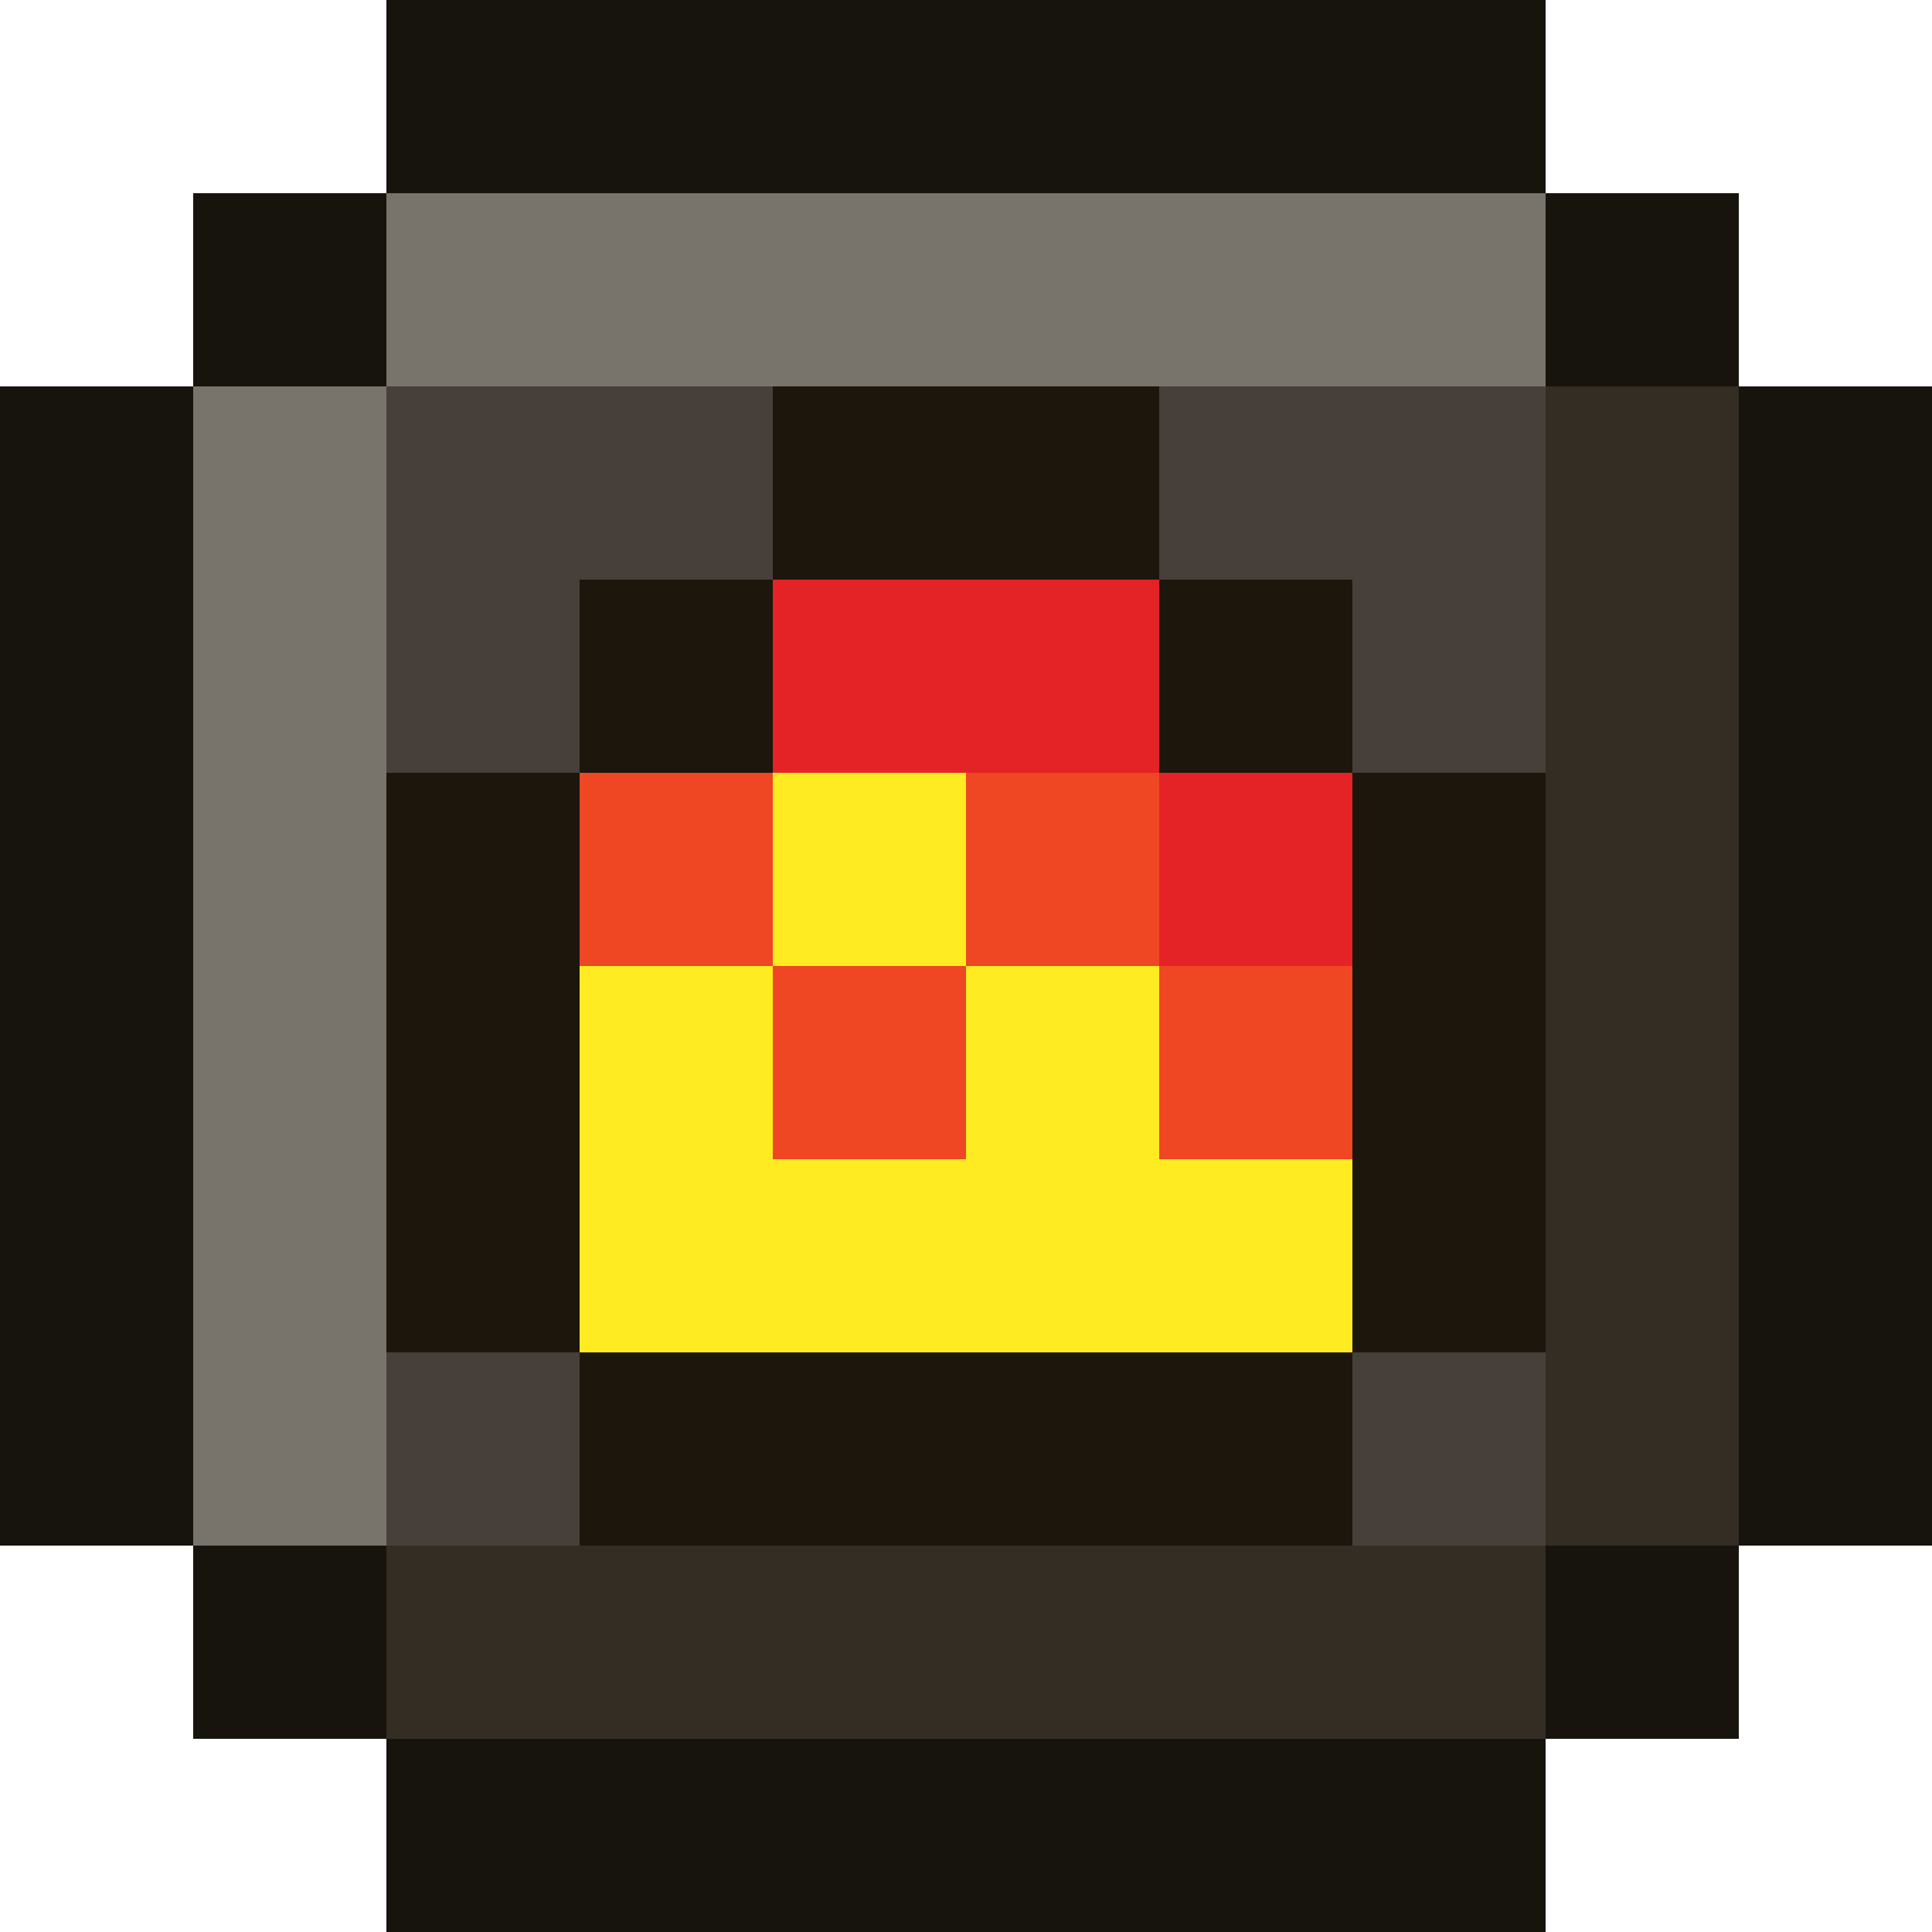
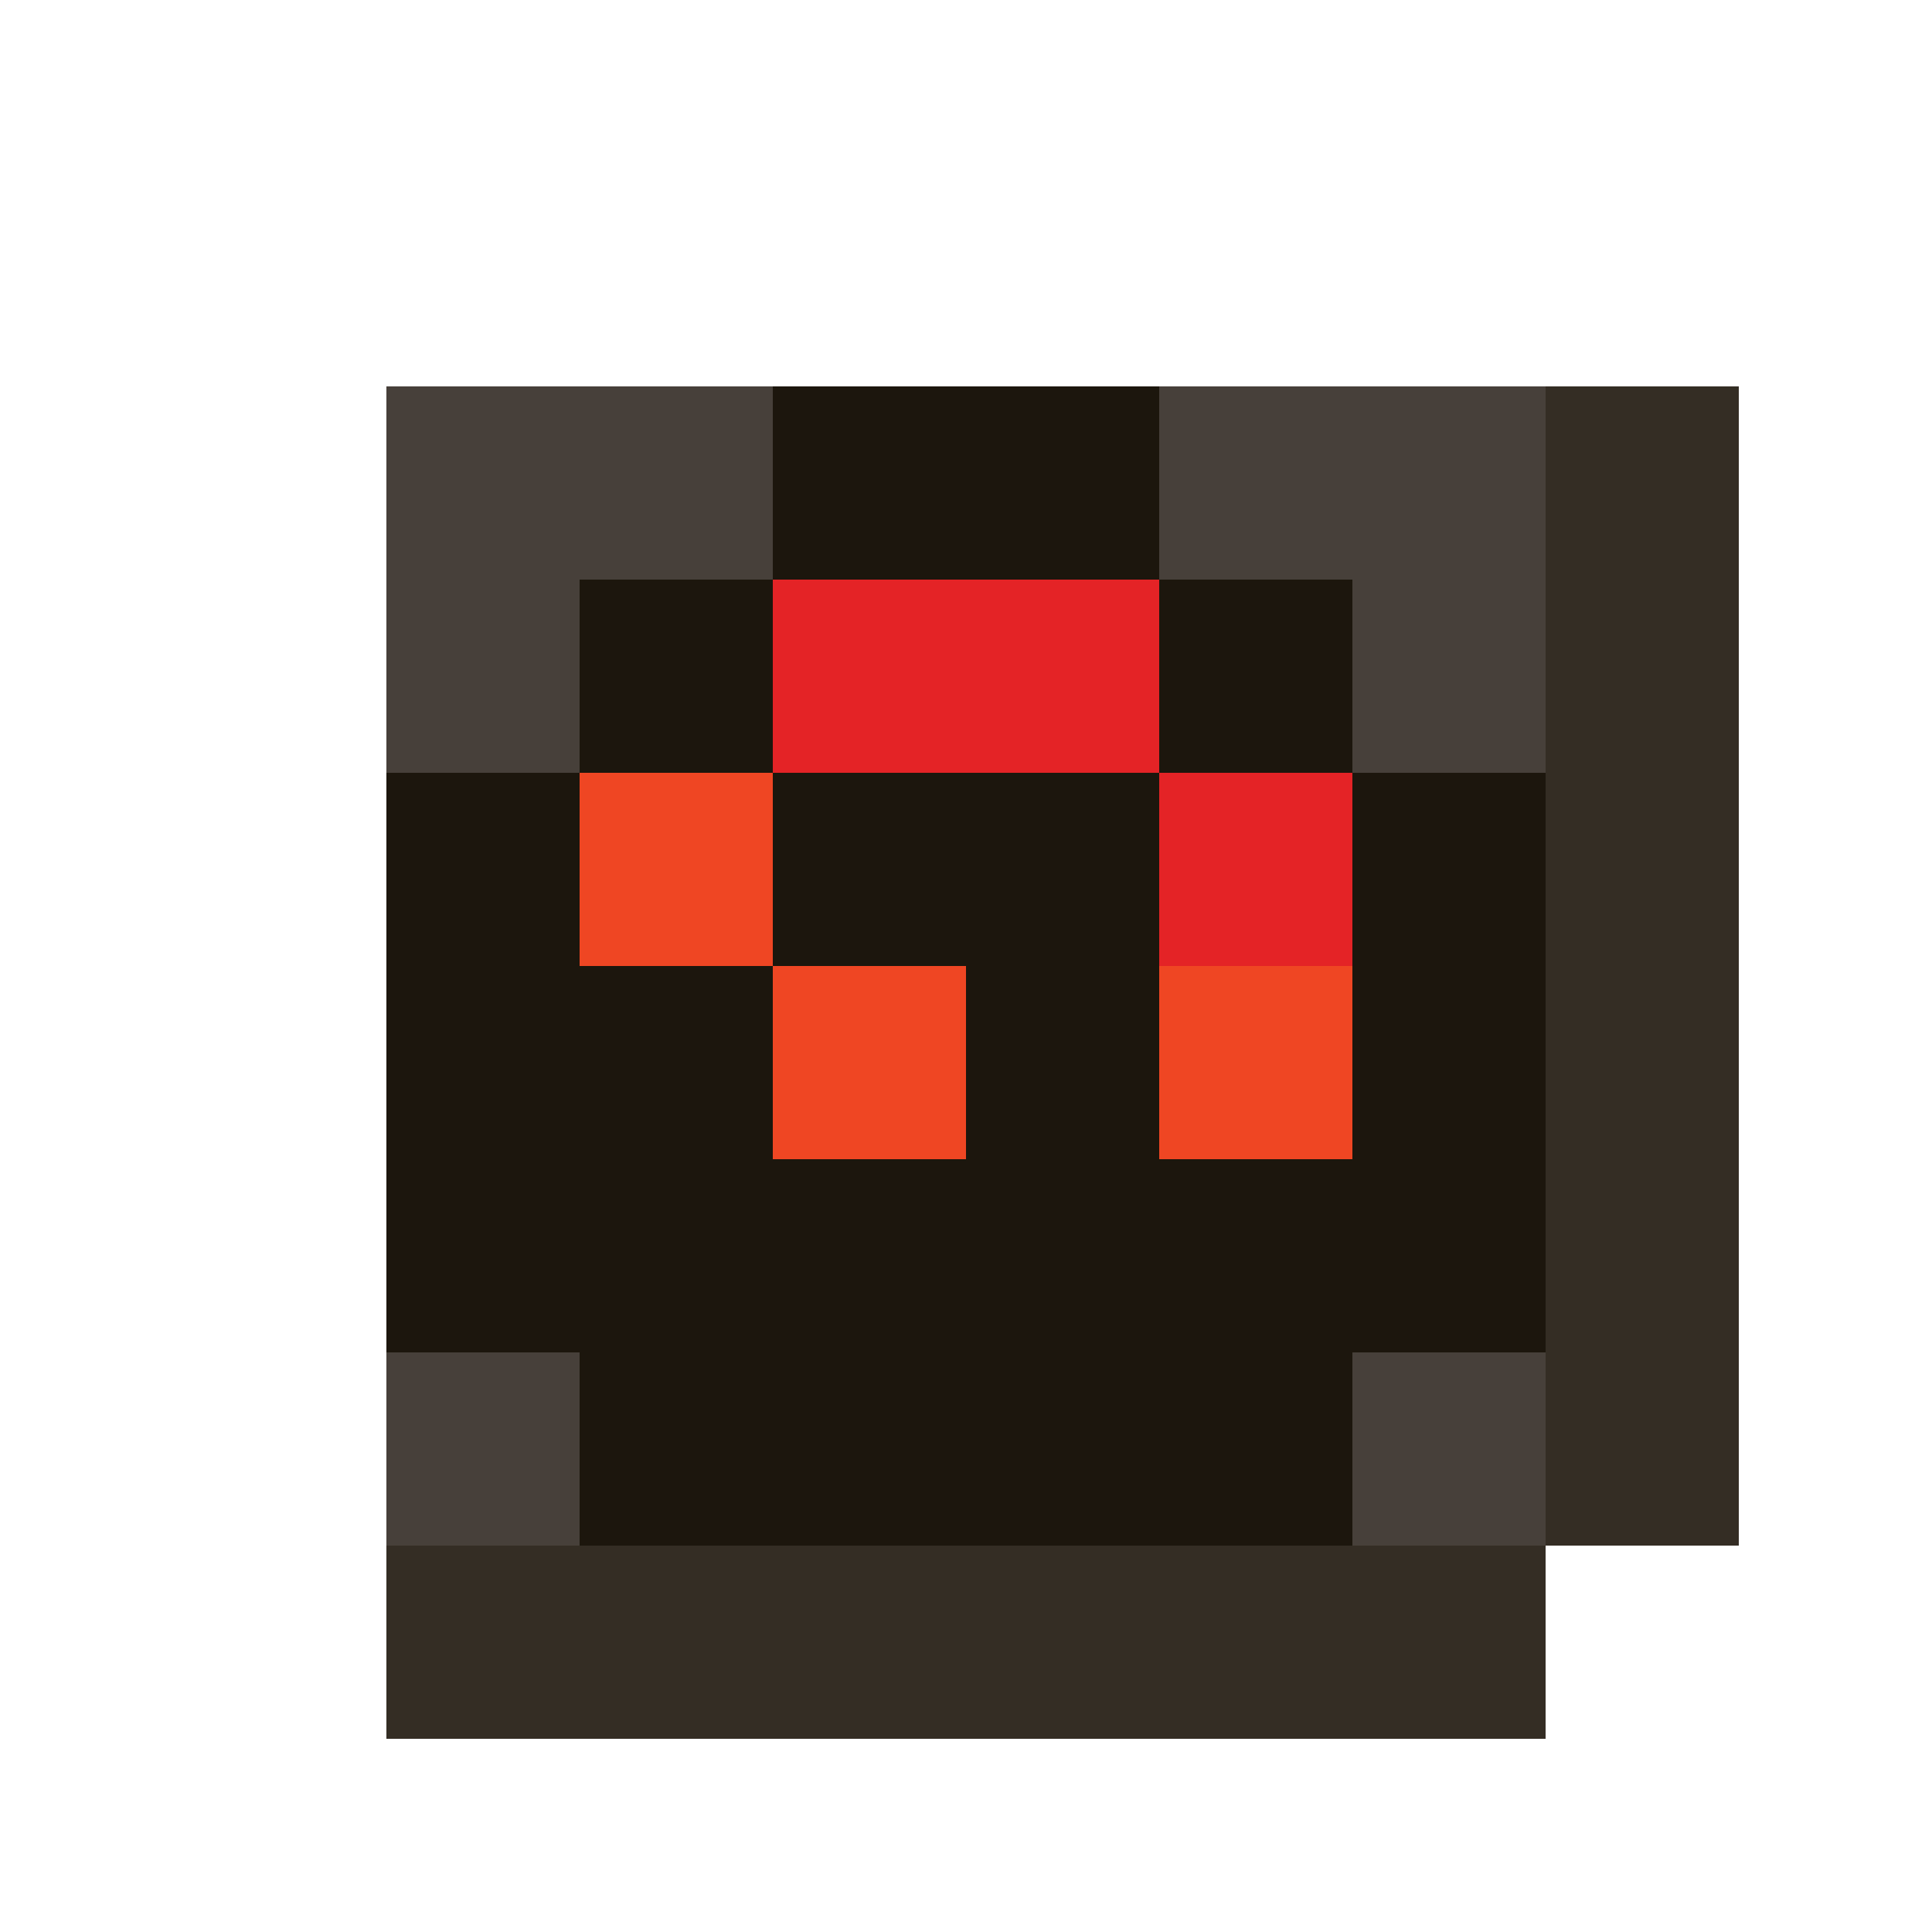
<svg xmlns="http://www.w3.org/2000/svg" version="1.1" id="Layer_1" x="0px" y="0px" width="10px" height="10px" viewBox="0 0 10 10" enable-background="new 0 0 10 10" xml:space="preserve">
  <g>
-     <polygon fill="#17130D" points="0,2 1,2 1,1 2,1 2,0 8,0 8,1 9,1 9,2 10,2 10,8 9,8 9,9 8,9 8,10 2,10 2,9 1,9 1,8 0,8  " />
-     <polygon fill="#79746B" points="1,8 2,8 2,2 8,2 8,1 2,1 2,2 1,2  " />
    <polygon fill="#342D24" points="2,9 8,9 8,8 9,8 9,2 8,2 8,8 2,8  " />
    <rect x="2" y="2" fill="#47403A" width="6" height="6" />
    <polygon fill="#1C160D" points="2,7 3,7 3,8 7,8 7,7 8,7 8,4 7,4 7,3 6,3 6,2 4,2 4,3 3,3 3,4 2,4  " />
-     <polygon fill="#FEEB22" points="3,7 7,7 7,6 6,6 6,5 5,5 5,4 4,4 4,5 3,5  " />
    <rect x="4" y="5" fill="#EF4623" width="1" height="1" />
    <rect x="3" y="4" fill="#EF4623" width="1" height="1" />
-     <rect x="5" y="4" fill="#EF4623" width="1" height="1" />
    <rect x="6" y="5" fill="#EF4623" width="1" height="1" />
    <polygon fill="#E42326" points="7,5 7,4 6,4 6,3 4,3 4,4 6,4 6,5  " />
  </g>
</svg>